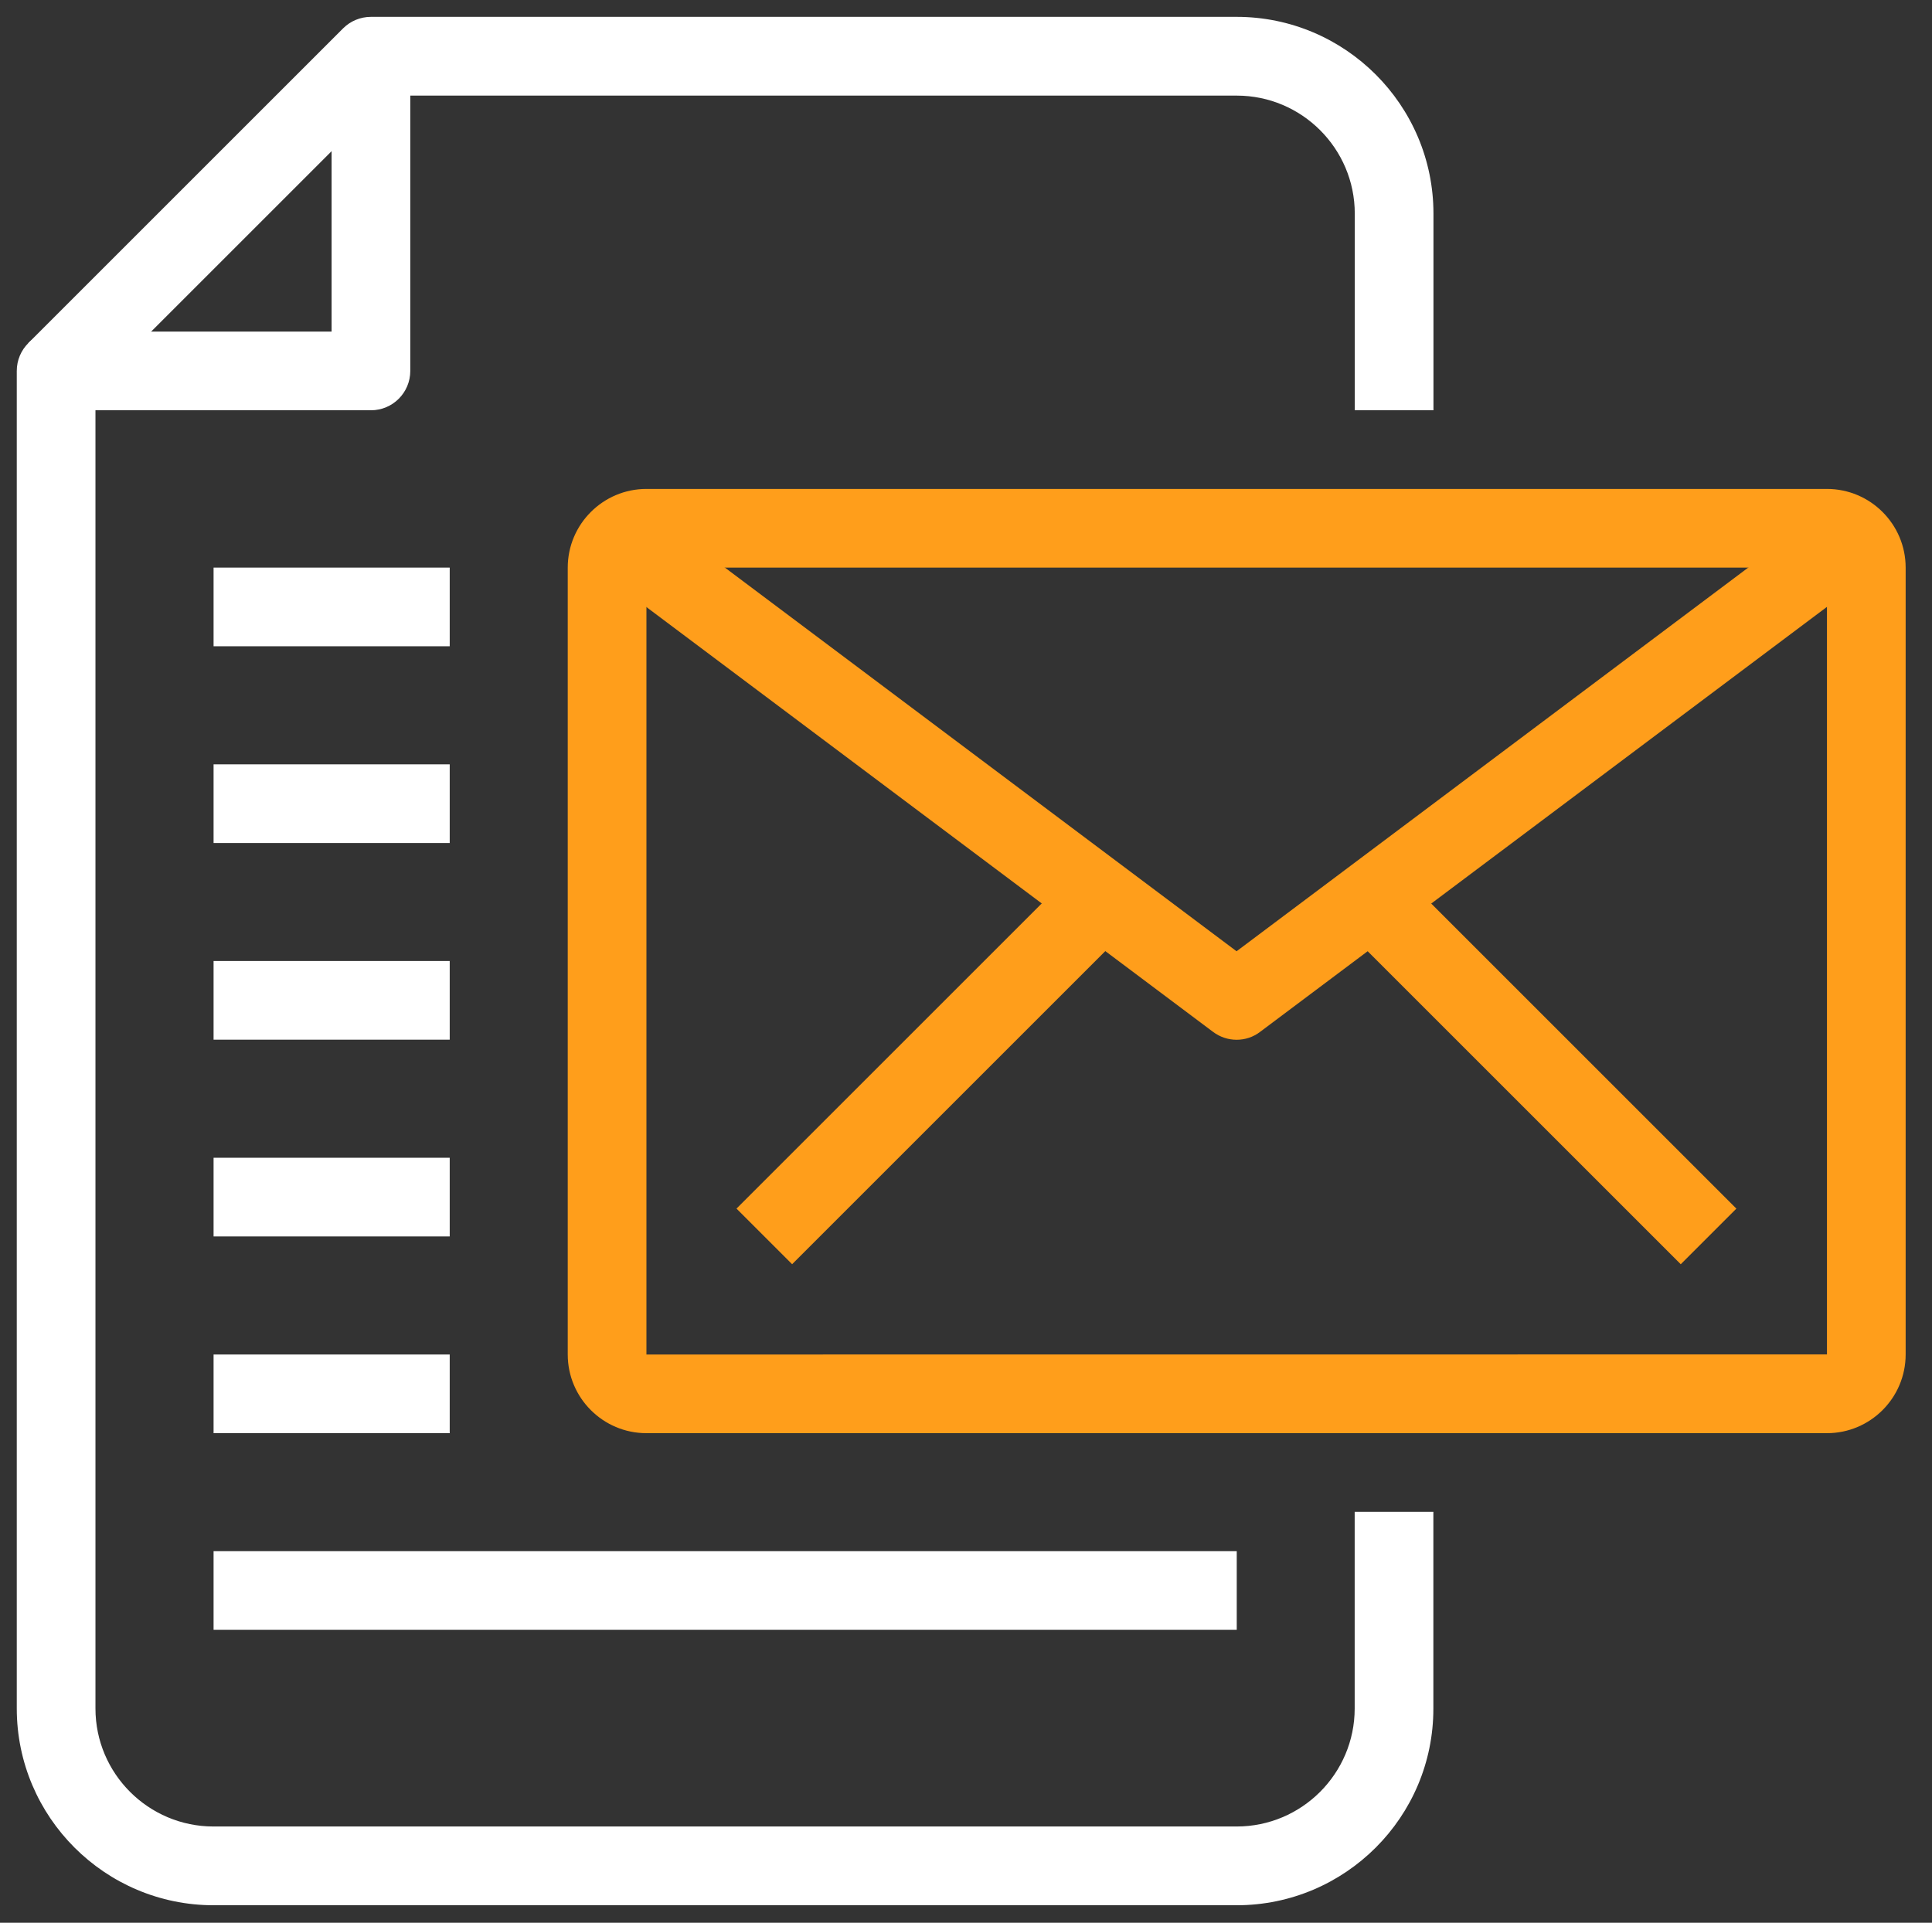
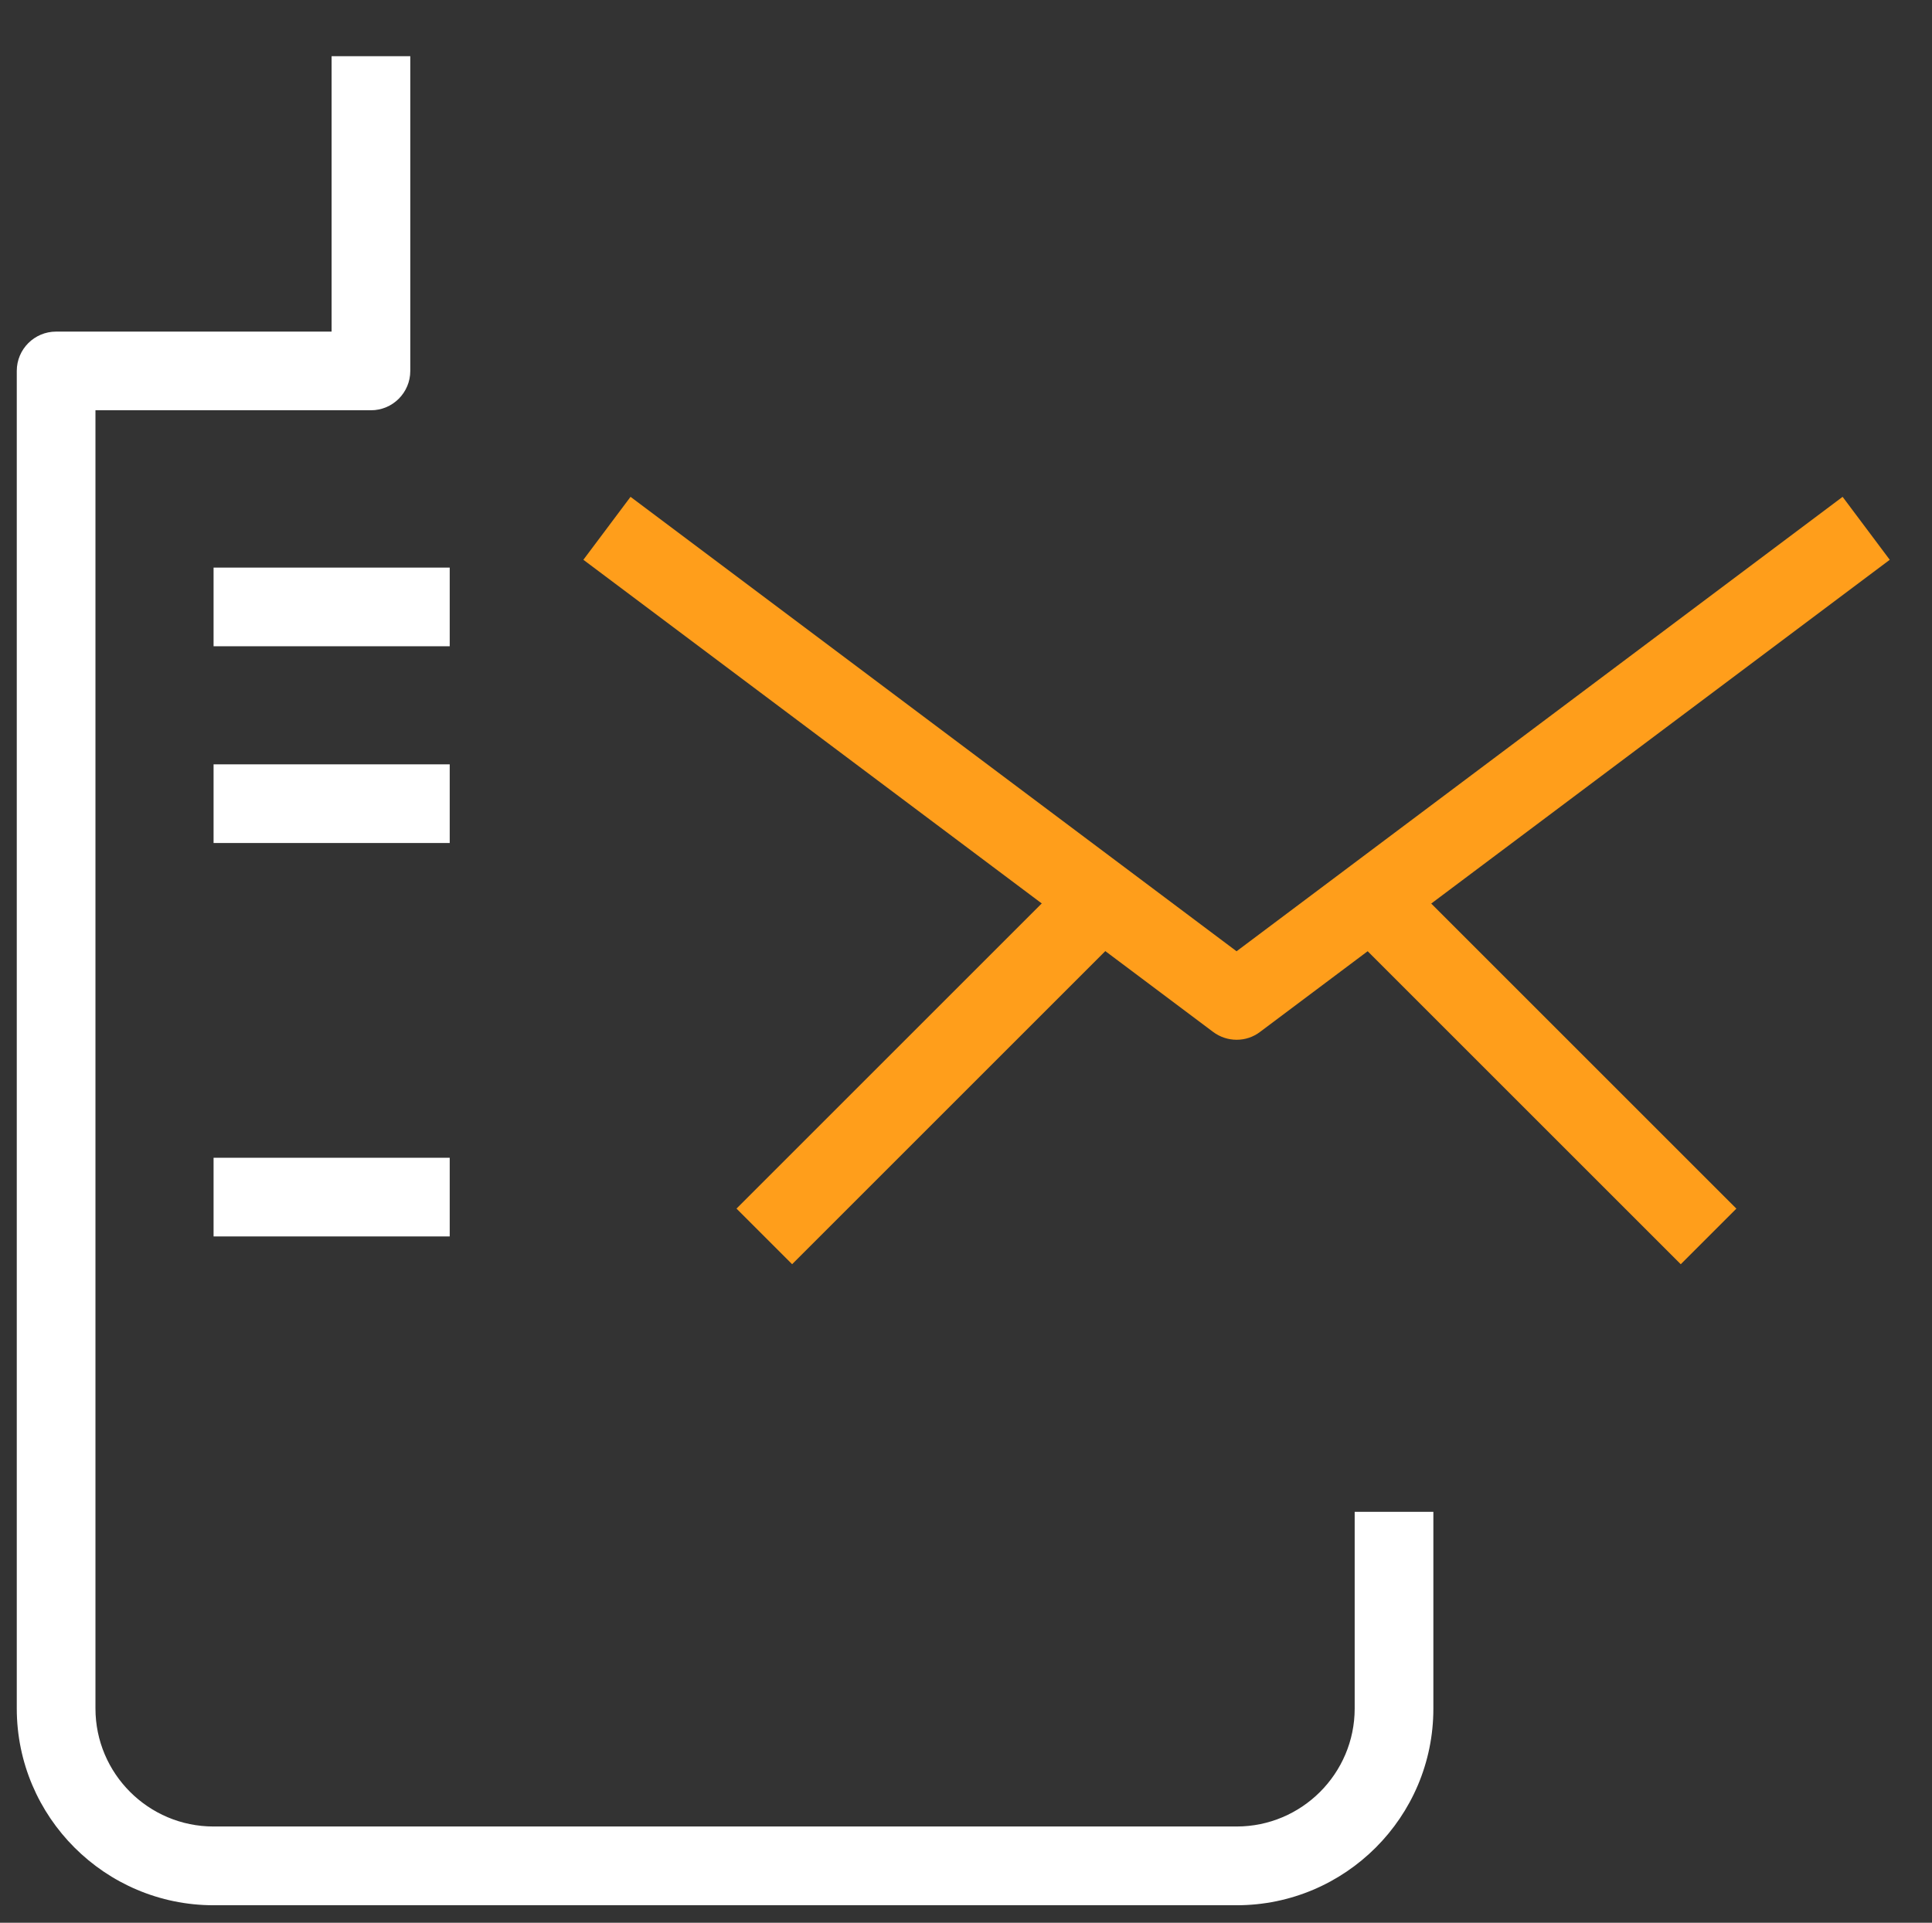
<svg xmlns="http://www.w3.org/2000/svg" version="1.1" id="Layer_1" x="0px" y="0px" viewBox="0 0 220 219" style="enable-background:new 0 0 220 219;" xml:space="preserve">
  <rect x="0" y="0" width="220" height="219" fill="#333333" stroke="none" />
  <style type="text/css">
	.st0{fill:#FFFFFF;}
	.st1{fill:#FF9E1B;}
</style>
  <g>
    <g>
      <g>
        <g>
-           <path class="st0" d="M163.23,46.73h-8.96V24.33c0-7.41-6.03-13.44-13.44-13.44H44.09L9.56,45.42l-6.34-6.34L39.07,3.23      c0.84-0.84,1.98-1.31,3.17-1.31h98.58c12.35,0,22.41,10.05,22.41,22.41V46.73z" />
-         </g>
+           </g>
        <g>
          <path class="st0" d="M140.82,217.01H24.32c-12.35,0-22.41-10.05-22.41-22.41V42.25c0-2.47,2-4.48,4.48-4.48h31.37V6.4h8.96      v35.85c0,2.47-2,4.48-4.48,4.48H10.87V194.6c0,7.41,6.03,13.44,13.44,13.44h116.51c7.41,0,13.44-6.03,13.44-13.44V172.2h8.96      v22.41C163.23,206.96,153.18,217.01,140.82,217.01z" />
        </g>
      </g>
    </g>
  </g>
  <g>
    <g>
      <g>
-         <path class="st1" d="M208.04,163.24H73.61c-4.94,0-8.96-4.02-8.96-8.96V64.65c0-4.94,4.02-8.96,8.96-8.96h134.43     c4.94,0,8.96,4.02,8.96,8.96v89.62C217,159.22,212.98,163.24,208.04,163.24z M73.61,64.65v89.63l134.43-0.01V64.65H73.61z" />
-       </g>
+         </g>
    </g>
    <g>
      <path class="st1" d="M140.82,118.43c-0.95,0-1.89-0.3-2.69-0.9l-71.7-53.77l5.37-7.17l69.01,51.76l69.01-51.76l5.37,7.17    l-71.7,53.77C142.71,118.13,141.77,118.43,140.82,118.43z" />
    </g>
    <g>
      <rect x="78.7" y="116.19" transform="matrix(0.707 -0.707 0.707 0.707 -53.922 111.155)" class="st1" width="57.03" height="8.96" />
    </g>
    <g>
      <rect x="169.95" y="92.15" transform="matrix(0.707 -0.707 0.707 0.707 -34.235 158.683)" class="st1" width="8.96" height="57.03" />
    </g>
  </g>
  <g>
    <rect x="24.32" y="64.65" class="st0" width="26.89" height="8.96" />
  </g>
  <g>
    <rect x="24.32" y="87.06" class="st0" width="26.89" height="8.96" />
  </g>
  <g>
-     <rect x="24.32" y="109.46" class="st0" width="26.89" height="8.96" />
-   </g>
+     </g>
  <g>
    <rect x="24.32" y="131.87" class="st0" width="26.89" height="8.96" />
  </g>
  <g>
-     <rect x="24.32" y="154.28" class="st0" width="26.89" height="8.96" />
-   </g>
+     </g>
  <g>
-     <rect x="24.32" y="176.68" class="st0" width="116.51" height="8.96" />
-   </g>
+     </g>
</svg>